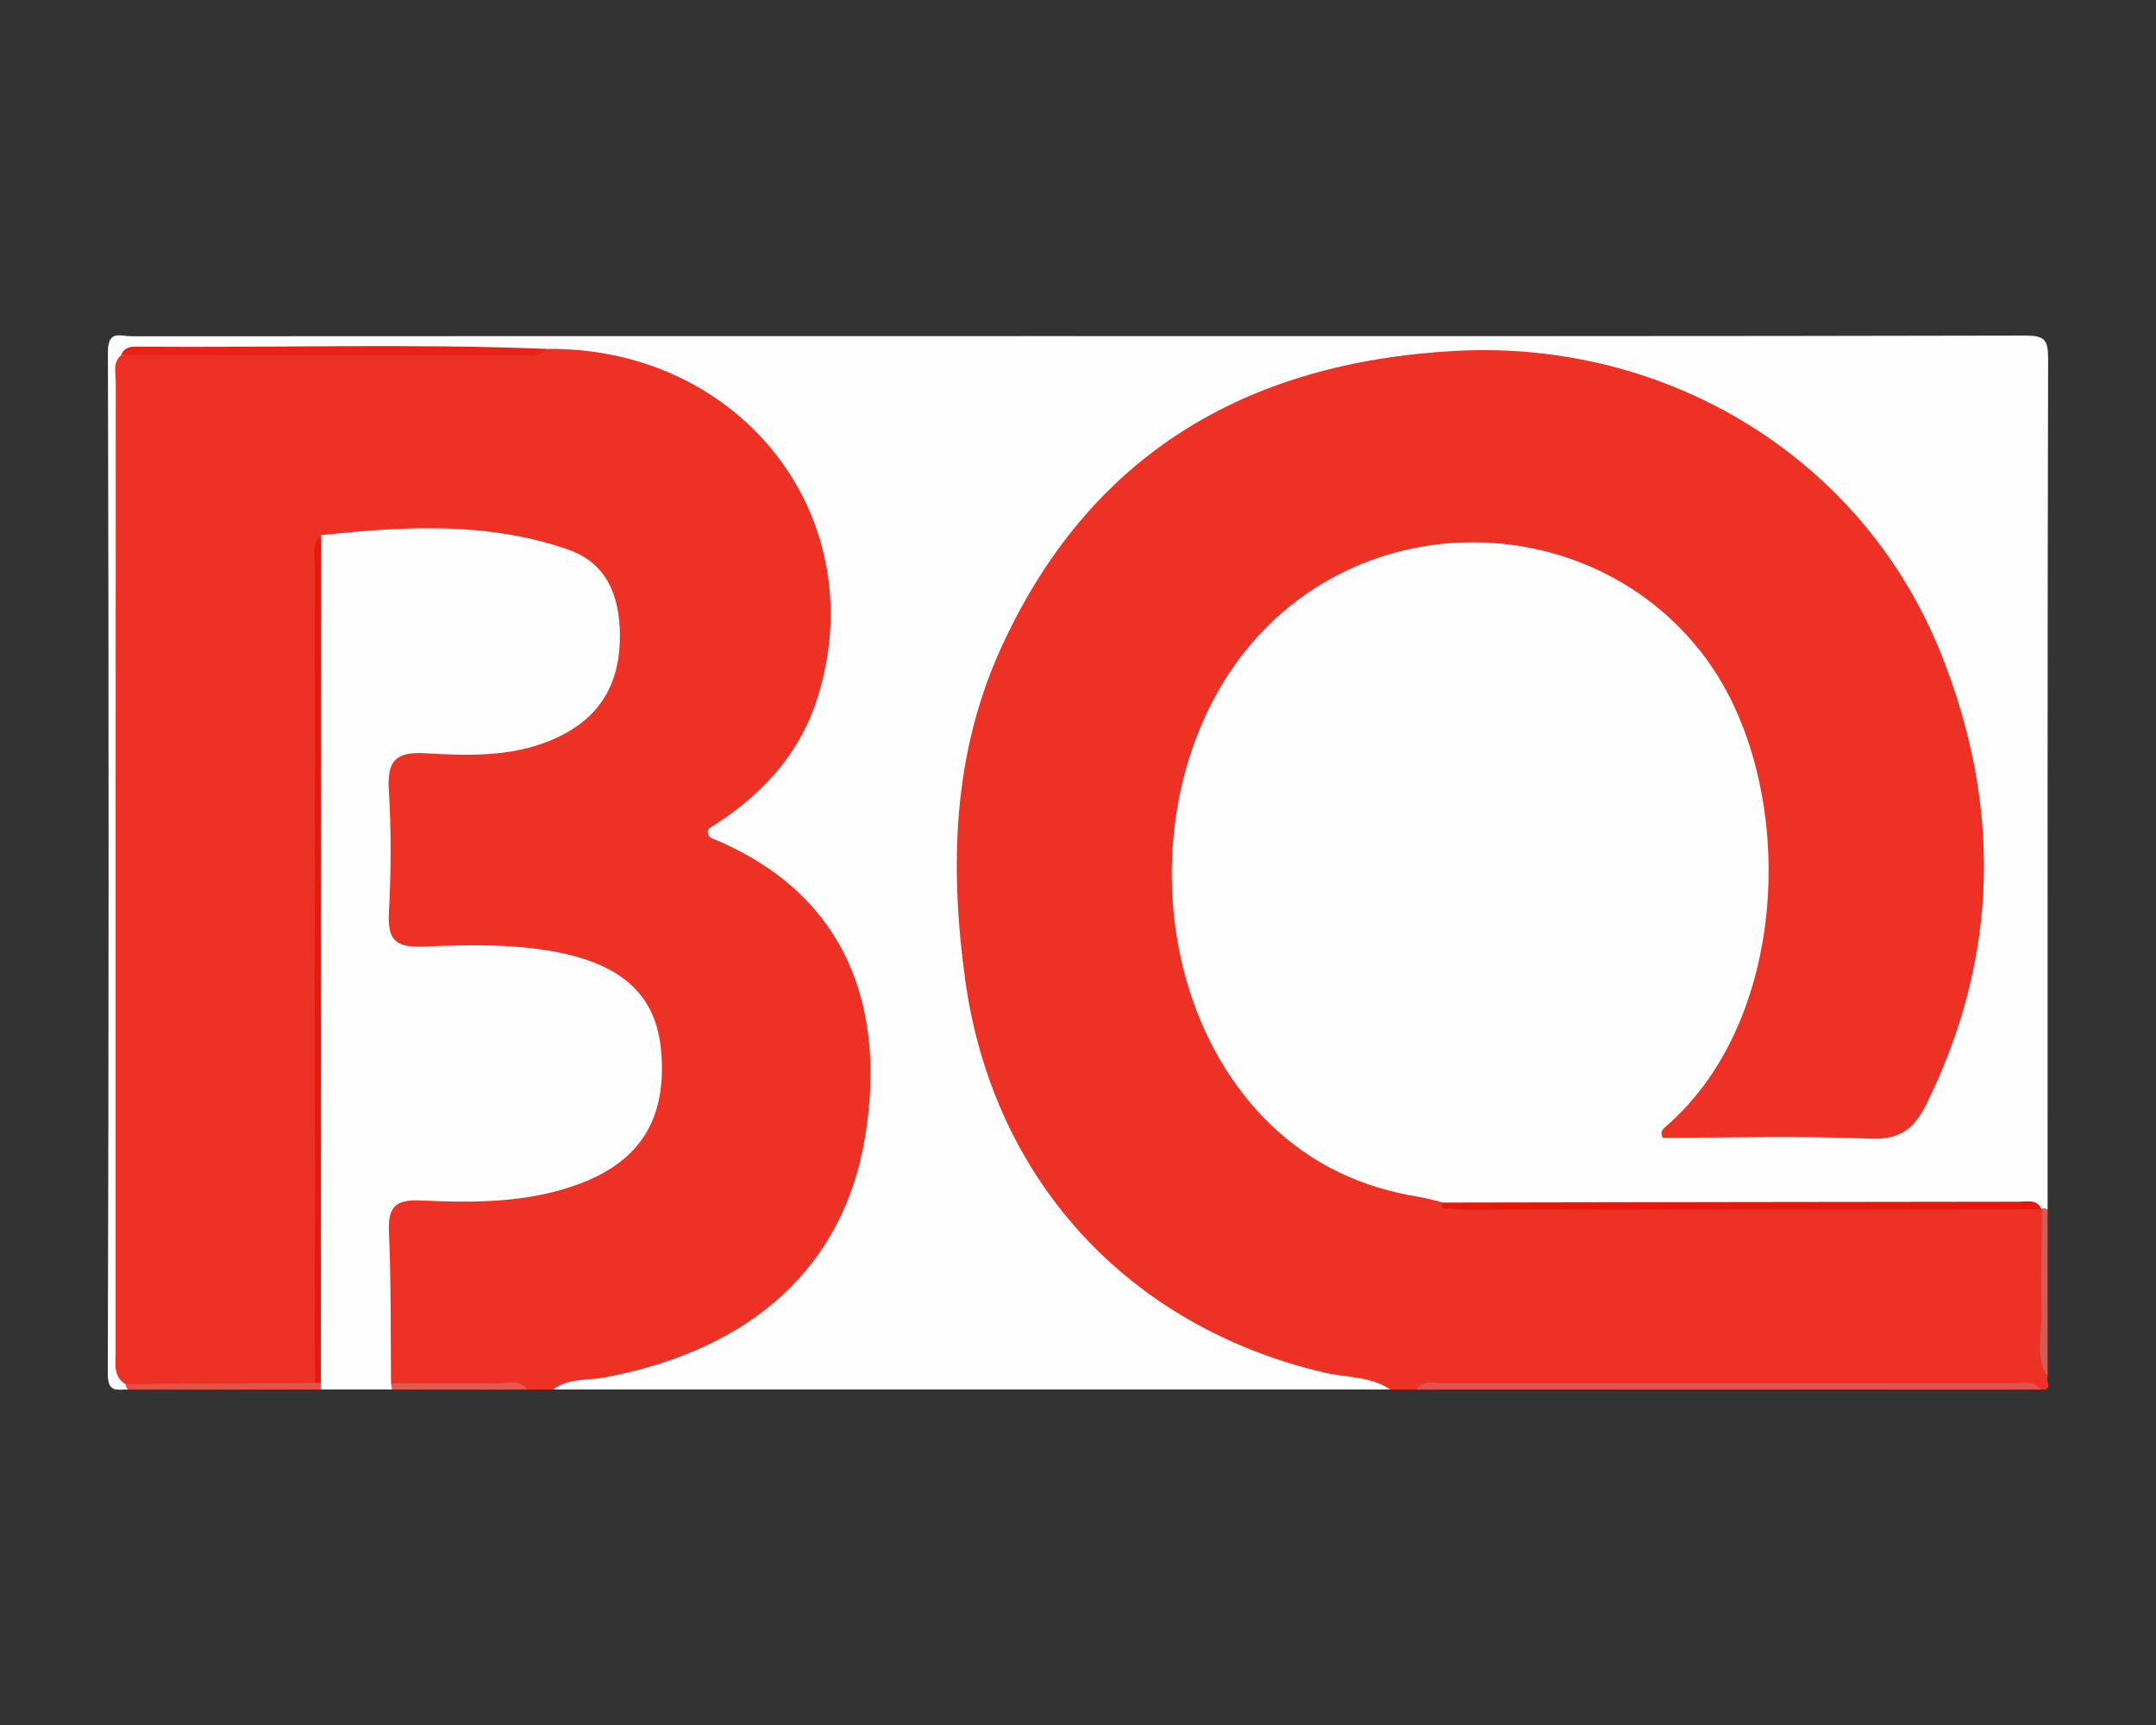
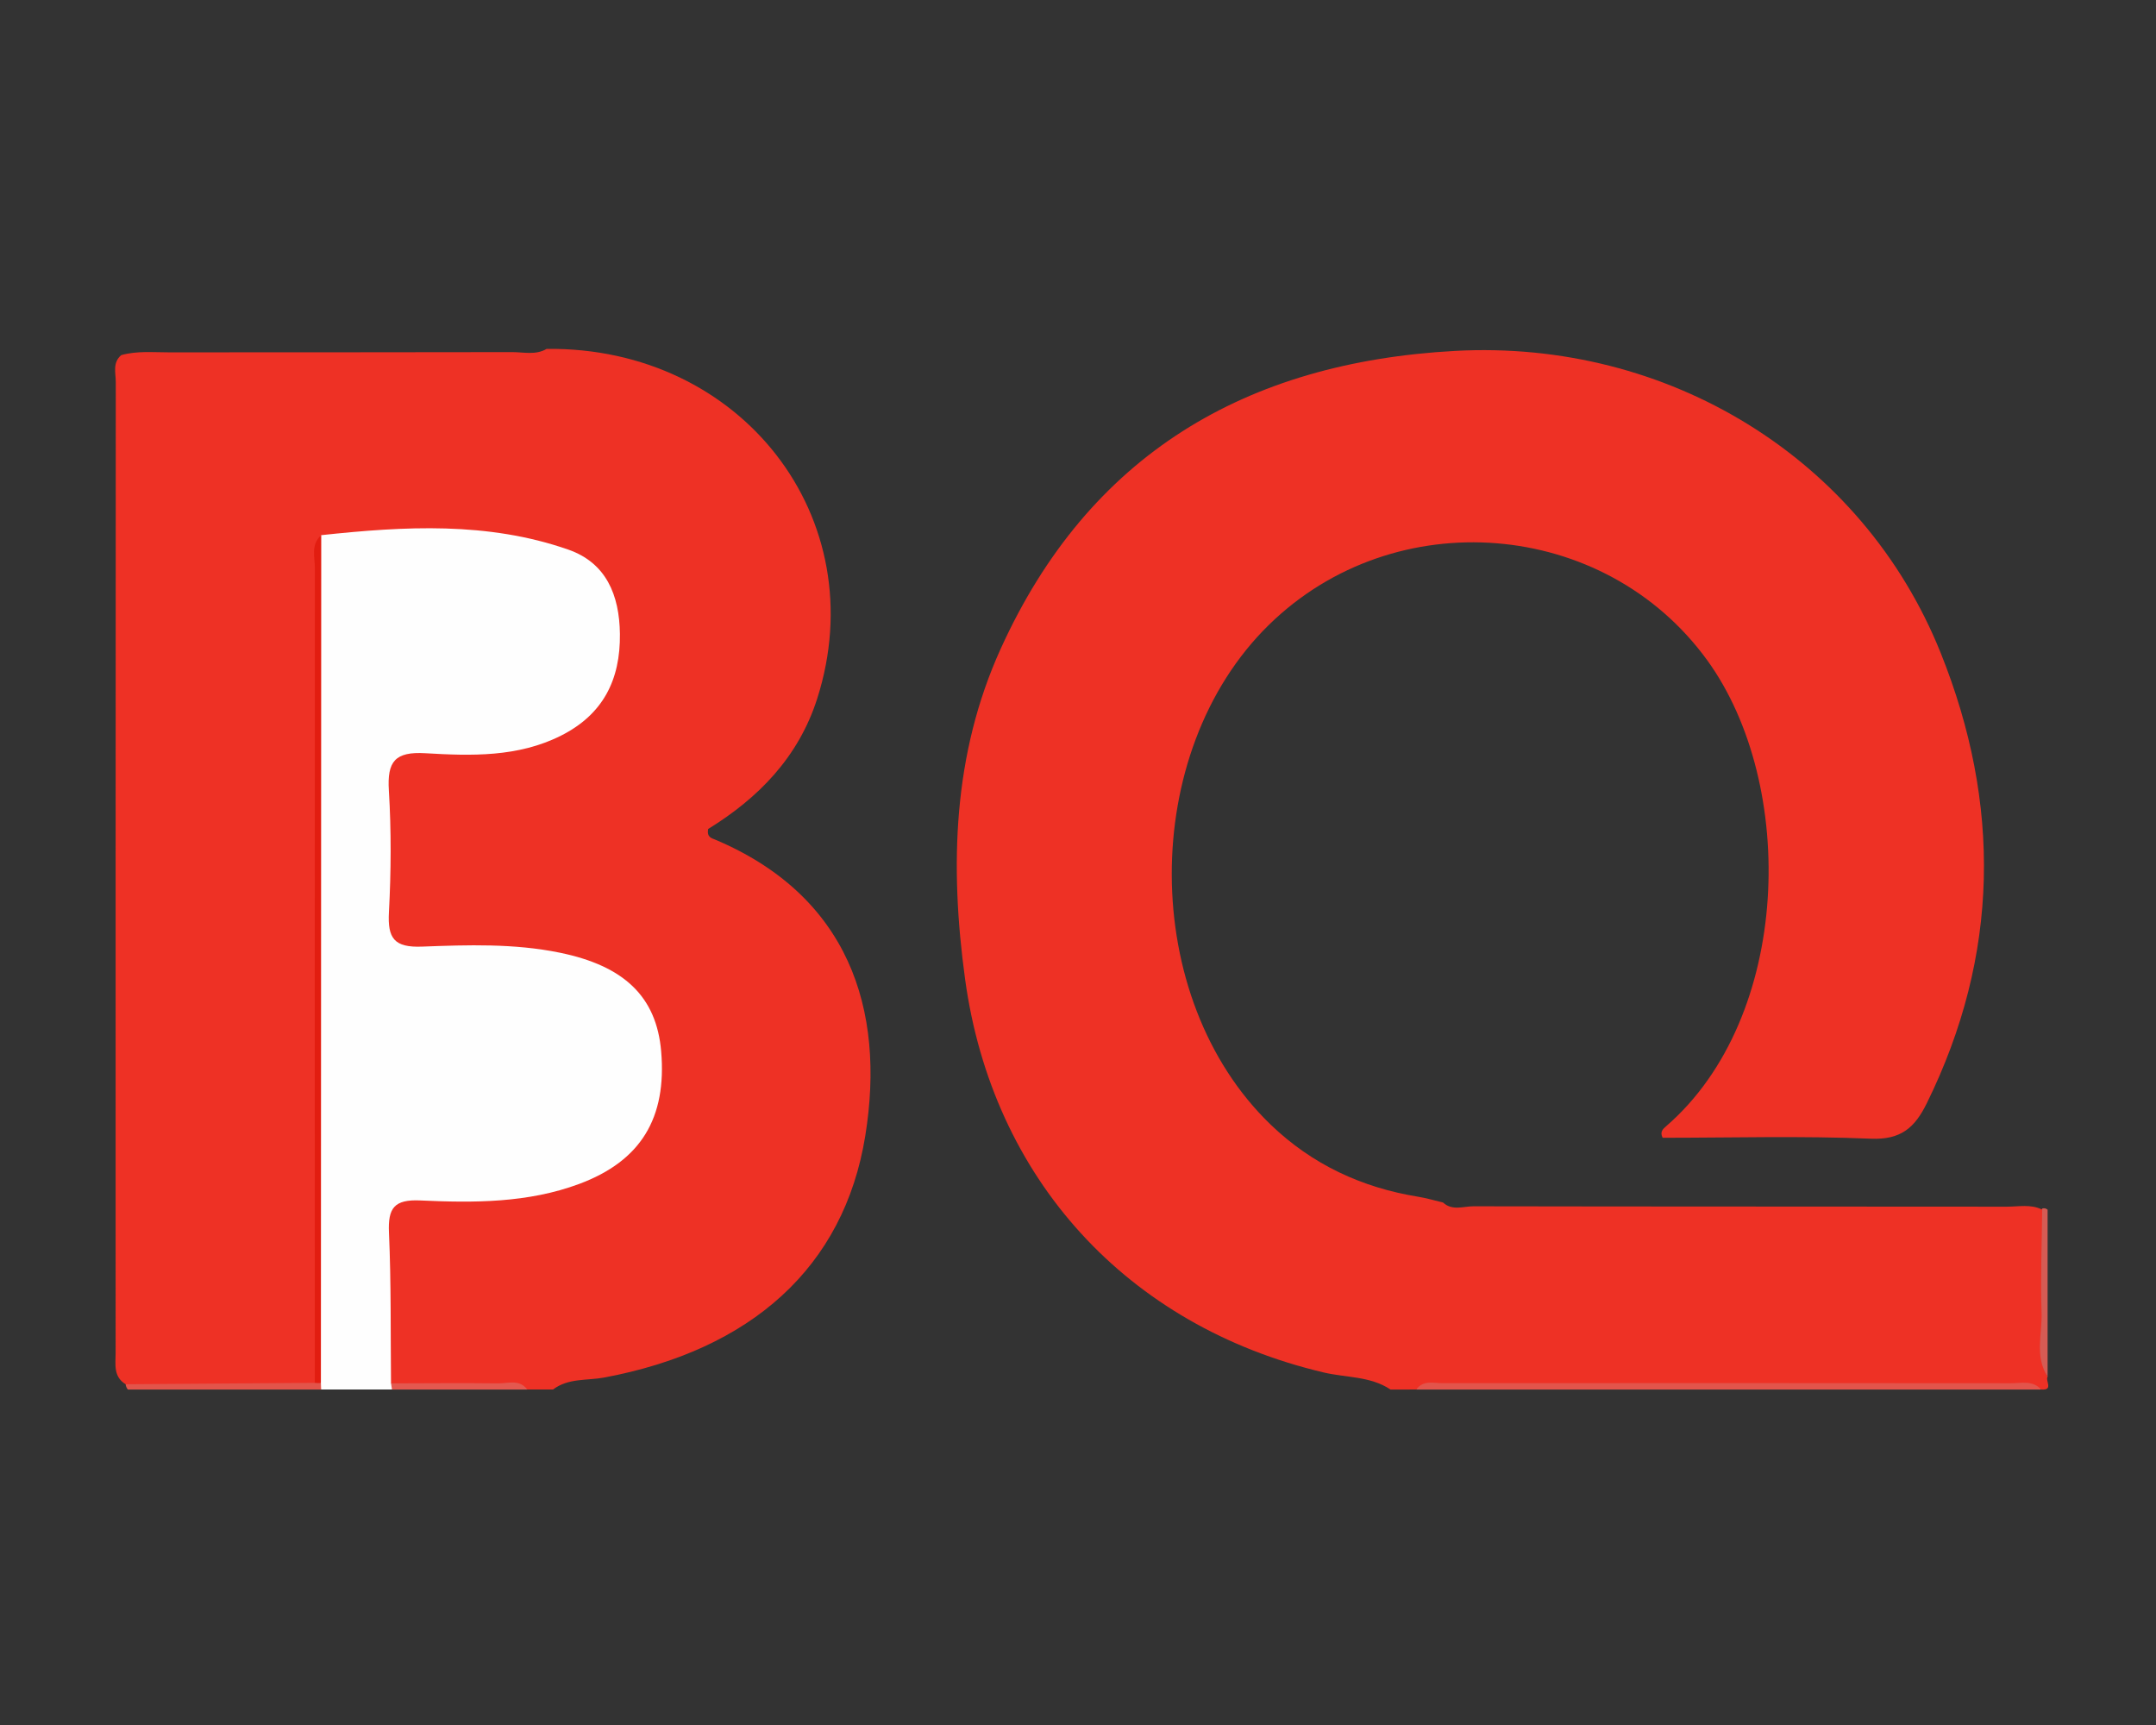
<svg xmlns="http://www.w3.org/2000/svg" xml:space="preserve" id="Слой_1" x="0px" y="0px" style="enable-background:new 0 0 1000 800" version="1.1" viewBox="0 0 1000 800">
  <rect x="0" y="0" width="1000" height="800" fill="#333333" stroke="none" />
  <style type="text/css">.st0{fill:#FEFEFE;}
	.st1{fill:#EE3125;}
	.st2{fill:#E2544B;}
	.st3{fill:#E2544A;}
	.st4{fill:#D55B54;}
	.st5{fill:#E3584F;}
	.st6{fill:#E6180D;}
	.st7{fill:#E92116;}
	.st8{fill:#E21D10;}</style>
  <g>
    <g>
-       <path d="M59.31,644.42c-4.94-0.14-9.34,1.84-9.31-7.45c0.48-157.88,0.48-315.76,0.05-473.64    c-0.03-10.57,5.92-7.37,10.75-7.37c142.43-0.09,284.85-0.08,427.28-0.08c150.39,0,300.79,0.1,451.18-0.25    c8.91-0.02,10.73,1.79,10.71,10.67c-0.36,131.57-0.25,263.13-0.25,394.7c-0.86,0.42-1.72,0.85-2.58,1.28    c-0.95,0.06-1.91,0.12-2.87,0.18c-81.93-0.56-163.86-0.07-245.79-0.25c-8.44-0.02-16.88,0.31-25.28-0.47    c-10.02-2.93-20.64-2.72-30.72-5.74c-42.32-12.68-72.65-39.21-88.74-79.96c-20.03-50.73-20.67-101.51,4.95-151.23    c27.56-53.51,87.65-85.72,143.04-76.17c66.19,11.4,111.98,58.42,120.25,122.84c5.24,40.85,1.54,80.08-18.18,117.04    c-6.62,12.41-15.06,23.3-25.3,32.85c2.23,4.84,6.2,2.76,9.12,2.78c25.88,0.15,51.77-0.17,77.65,0.22    c11.17,0.17,19.19-3.5,24.23-13.64c19.87-40,28.89-82.04,25.1-126.74c-3.01-35.49-10.65-69.7-28.15-101.05    c-38.55-69.04-98.4-105.66-176.45-114.16c-50.23-5.47-98.45,1.64-142.9,26.09c-76.92,42.3-114.1,109.19-118.31,195.49    c-2.31,47.37,4.28,93.32,26.45,135.77c29.54,56.57,76.27,91.61,138.64,105.84c6.79,1.55,13.8,2.27,20.41,4.42    c4.27,1.39,10.54,0.85,10.65,8.01c-129.48,0-258.96,0-388.44,0c1.22-8.31,8.64-6.91,13.76-8.04c17.47-3.83,34.94-7.22,51.57-14.34    c47.21-20.2,76.48-64.42,77.37-115.49c0.53-30.22-4.58-58-24.56-81.94c-10.44-12.51-23.6-21.04-37.6-28.71    c-13.49-7.39-14-11.94-1.45-21.09c36.09-26.31,49.12-61.97,43.94-105.31c-5.73-47.92-33.38-78.2-77.54-94.53    c-16.8-6.21-34.41-9.78-52.63-8.97c-56.66,0.04-113.29-0.01-169.92,0.08c-6.3,0.01-13.09-1.5-18.17,4.07    c-3.79,5.84-3.13,12.41-3.13,18.8c-0.05,142.11-0.03,284.21-0.06,426.32c0,7.96,0.76,15.81,2.41,23.59    C60.76,640.85,60.35,642.7,59.31,644.42z" class="st0" />
      <path d="M644.95,644.42c-9.36-6.26-20.6-5.46-30.93-7.9c-91.25-21.52-153.73-89.85-166.4-182.49    c-7.17-52.43-5.69-104.21,16.51-153.12c40.85-90.02,113.64-132.88,210.75-138.17c98.64-5.37,188.95,49.67,225.24,140.03    c28.1,69.96,27.4,140.17-6.45,208.92c-5.55,11.26-11.93,16.99-25.95,16.4c-32.21-1.35-64.51-0.43-96.55-0.43    c-1.41-2.76,0.17-4.1,1.66-5.39c58.3-50.48,60.87-158.44,18.96-216.15c-47.61-65.55-144.87-73.44-203.22-16.35    c-60.4,59.09-60.07,173.18,0.79,231.79c19.17,18.46,42.27,29.23,68.53,33.47c3.86,0.62,7.63,1.77,11.44,2.67    c4.26,3.96,9.44,1.73,14.1,1.74c82.47,0.16,164.93,0.09,247.4,0.18c5.38,0.01,10.93-1.24,16.15,1.25l0.27-0.41    c2.14,20.66,0.3,41.37,1.02,62.05c0.19,5.32-1.47,10.86,1.48,15.94c-1.23,1.87,2.9,6.41-2.99,5.96c-3.6-2.48-7.7-1.49-11.58-1.49    c-88.89-0.06-177.78-0.06-266.67,0c-3.88,0-7.98-0.99-11.58,1.49C652.92,644.42,648.93,644.42,644.95,644.42z" class="st1" />
      <path d="M253.55,161.8c90.5-1.02,152.12,78.65,125.5,162.16c-8.71,27.32-27.47,46.27-50.58,60.49    c-0.75,3.89,1.71,4.29,3.28,4.95c61.46,25.98,79.18,78.23,69.57,137.46c-9.89,60.91-52.95,99.23-121.04,111.99    c-7.94,1.49-16.7,0.17-23.77,5.56c-3.98,0-7.97,0-11.95,0c-20.58-3.56-41.37-0.22-62-1.88c-4.72-3.33-4.79-8.49-4.89-13.4    c-0.37-19.35-0.21-38.71-0.07-58.07c0.09-11.76,5.85-17.43,17.48-17.17c16.48,0.36,32.79-1.46,49.1-3.46    c12.53-1.54,24.56-4.85,35.2-11.56c18.28-11.53,25.11-28.93,23.02-49.84c-2.03-20.29-12.74-33.54-32.76-39.79    c-21.39-6.67-43.22-6.05-65.11-6.08c-25.24-0.03-26.95-1.79-27.04-27.15c-0.06-16.88-0.34-33.76,0.12-50.62    c0.45-16.62,3.61-19.53,20.62-20.14c15.38-0.55,30.85,1.02,46.03-3.18c34.85-9.66,41.44-32.71,36.53-61.32    c-2.03-11.81-10.96-18.97-21.68-22.74c-32.75-11.53-66.74-8.79-100.53-7.51c-2.52,0.1-4.4,2.15-5.98,4.14    c-3.82,6.5-2.35,13.62-2.35,20.45c-0.09,114.52-0.02,229.03-0.15,343.55c-0.01,7.75,1.83,15.98-3.54,23    c-29.42,2.29-58.85,1.63-88.28,0.33c-5.82-3.53-4.65-9.29-4.65-14.63c-0.01-150.05-0.02-300.1,0.07-450.14    c0-4.24-1.6-9.02,2.54-12.51c7.3-2.04,14.77-1.27,22.18-1.28c53.05-0.05,106.09,0.02,159.14-0.11    C242.88,163.28,248.46,164.81,253.55,161.8z" class="st1" />
      <path d="M148.98,248.19c38.59-4.14,77.24-6.34,114.61,6.7c17.59,6.14,23.72,21.09,23.94,39.1    c0.26,21.34-7.88,37.41-27.36,47.19c-20,10.05-41.61,9.39-62.88,8.14c-14.1-0.83-17.76,3.84-16.93,17.26    c1.16,18.79,1.03,37.74,0.03,56.54c-0.64,12.05,2.44,16.37,15.29,15.89c21.3-0.8,42.74-1.53,63.95,2.81    c29.85,6.11,44.86,20.39,47.03,45.73c2.65,30.94-9.38,50.85-38,61.51c-23.8,8.87-48.85,8.82-73.69,7.67    c-12.16-0.56-15.07,3.53-14.56,14.94c1.04,23.26,0.71,46.58,0.95,69.88c1.98,0.68,2.13,1.63,0.44,2.86c-10.96,0-21.91,0-32.87,0    c-1.11-1.7-1.58-3.56-1.43-5.57c-0.03-125.37-0.02-250.73,0.05-376.1C147.56,257.89,146.28,252.82,148.98,248.19z" class="st0" />
      <path d="M656.9,644.42c3.24-4.54,8.06-2.93,12.32-2.94c87.84-0.06,175.68-0.06,263.52,0.03    c4.77,0,10.06-1.52,13.99,2.91C850.12,644.42,753.51,644.42,656.9,644.42z" class="st2" />
      <path d="M148.84,641.39c0.04,1.01,0.07,2.02,0.11,3.03c-29.88,0-59.76,0-89.64,0c-0.6-0.71-0.94-1.53-1.03-2.45    c29.24-0.22,58.49-0.43,87.74-0.65C146.99,640.01,147.93,639.96,148.84,641.39z" class="st3" />
      <path d="M949.72,638.46c-6.07-9.41-2.46-19.84-2.8-29.76c-0.54-16.06,0.14-32.15,0.3-48.23    c0.93-0.26,1.76-0.08,2.5,0.54C949.72,586.82,949.72,612.64,949.72,638.46z" class="st4" />
      <path d="M181.82,644.42c-0.15-0.95-0.29-1.91-0.44-2.86c16.55-0.03,33.11-0.2,49.65,0c4.59,0.06,9.88-2.05,13.53,2.86    C223.65,644.42,202.73,644.42,181.82,644.42z" class="st5" />
-       <path d="M946.95,560.88c-89.25,0.04-178.49,0.09-267.74,0.1c-3.36,0-6.72-0.43-10.08-0.75    c-0.2-0.02-0.49-0.79-0.45-1.19c0.04-0.46,0.4-0.89,0.62-1.33c89.1-0.15,178.21-0.33,267.31-0.4    C940.32,557.3,944.84,555.92,946.95,560.88z" class="st6" />
-       <path d="M253.55,161.8c-2.86,3.78-7.03,3-10.9,3c-62.14-0.02-124.27-0.07-186.41-0.12c1.15-3.55,4.24-3.95,7.17-3.92    C126.79,161.32,190.18,159.26,253.55,161.8z" class="st7" />
      <path d="M148.84,641.39l-1.41,0.04c0,0-1.41-0.1-1.41-0.11c-0.02-125.91-0.06-251.82,0.03-377.73    c0-5.2-2-11.04,2.94-15.4C148.93,379.25,148.89,510.32,148.84,641.39z" class="st8" />
    </g>
  </g>
</svg>